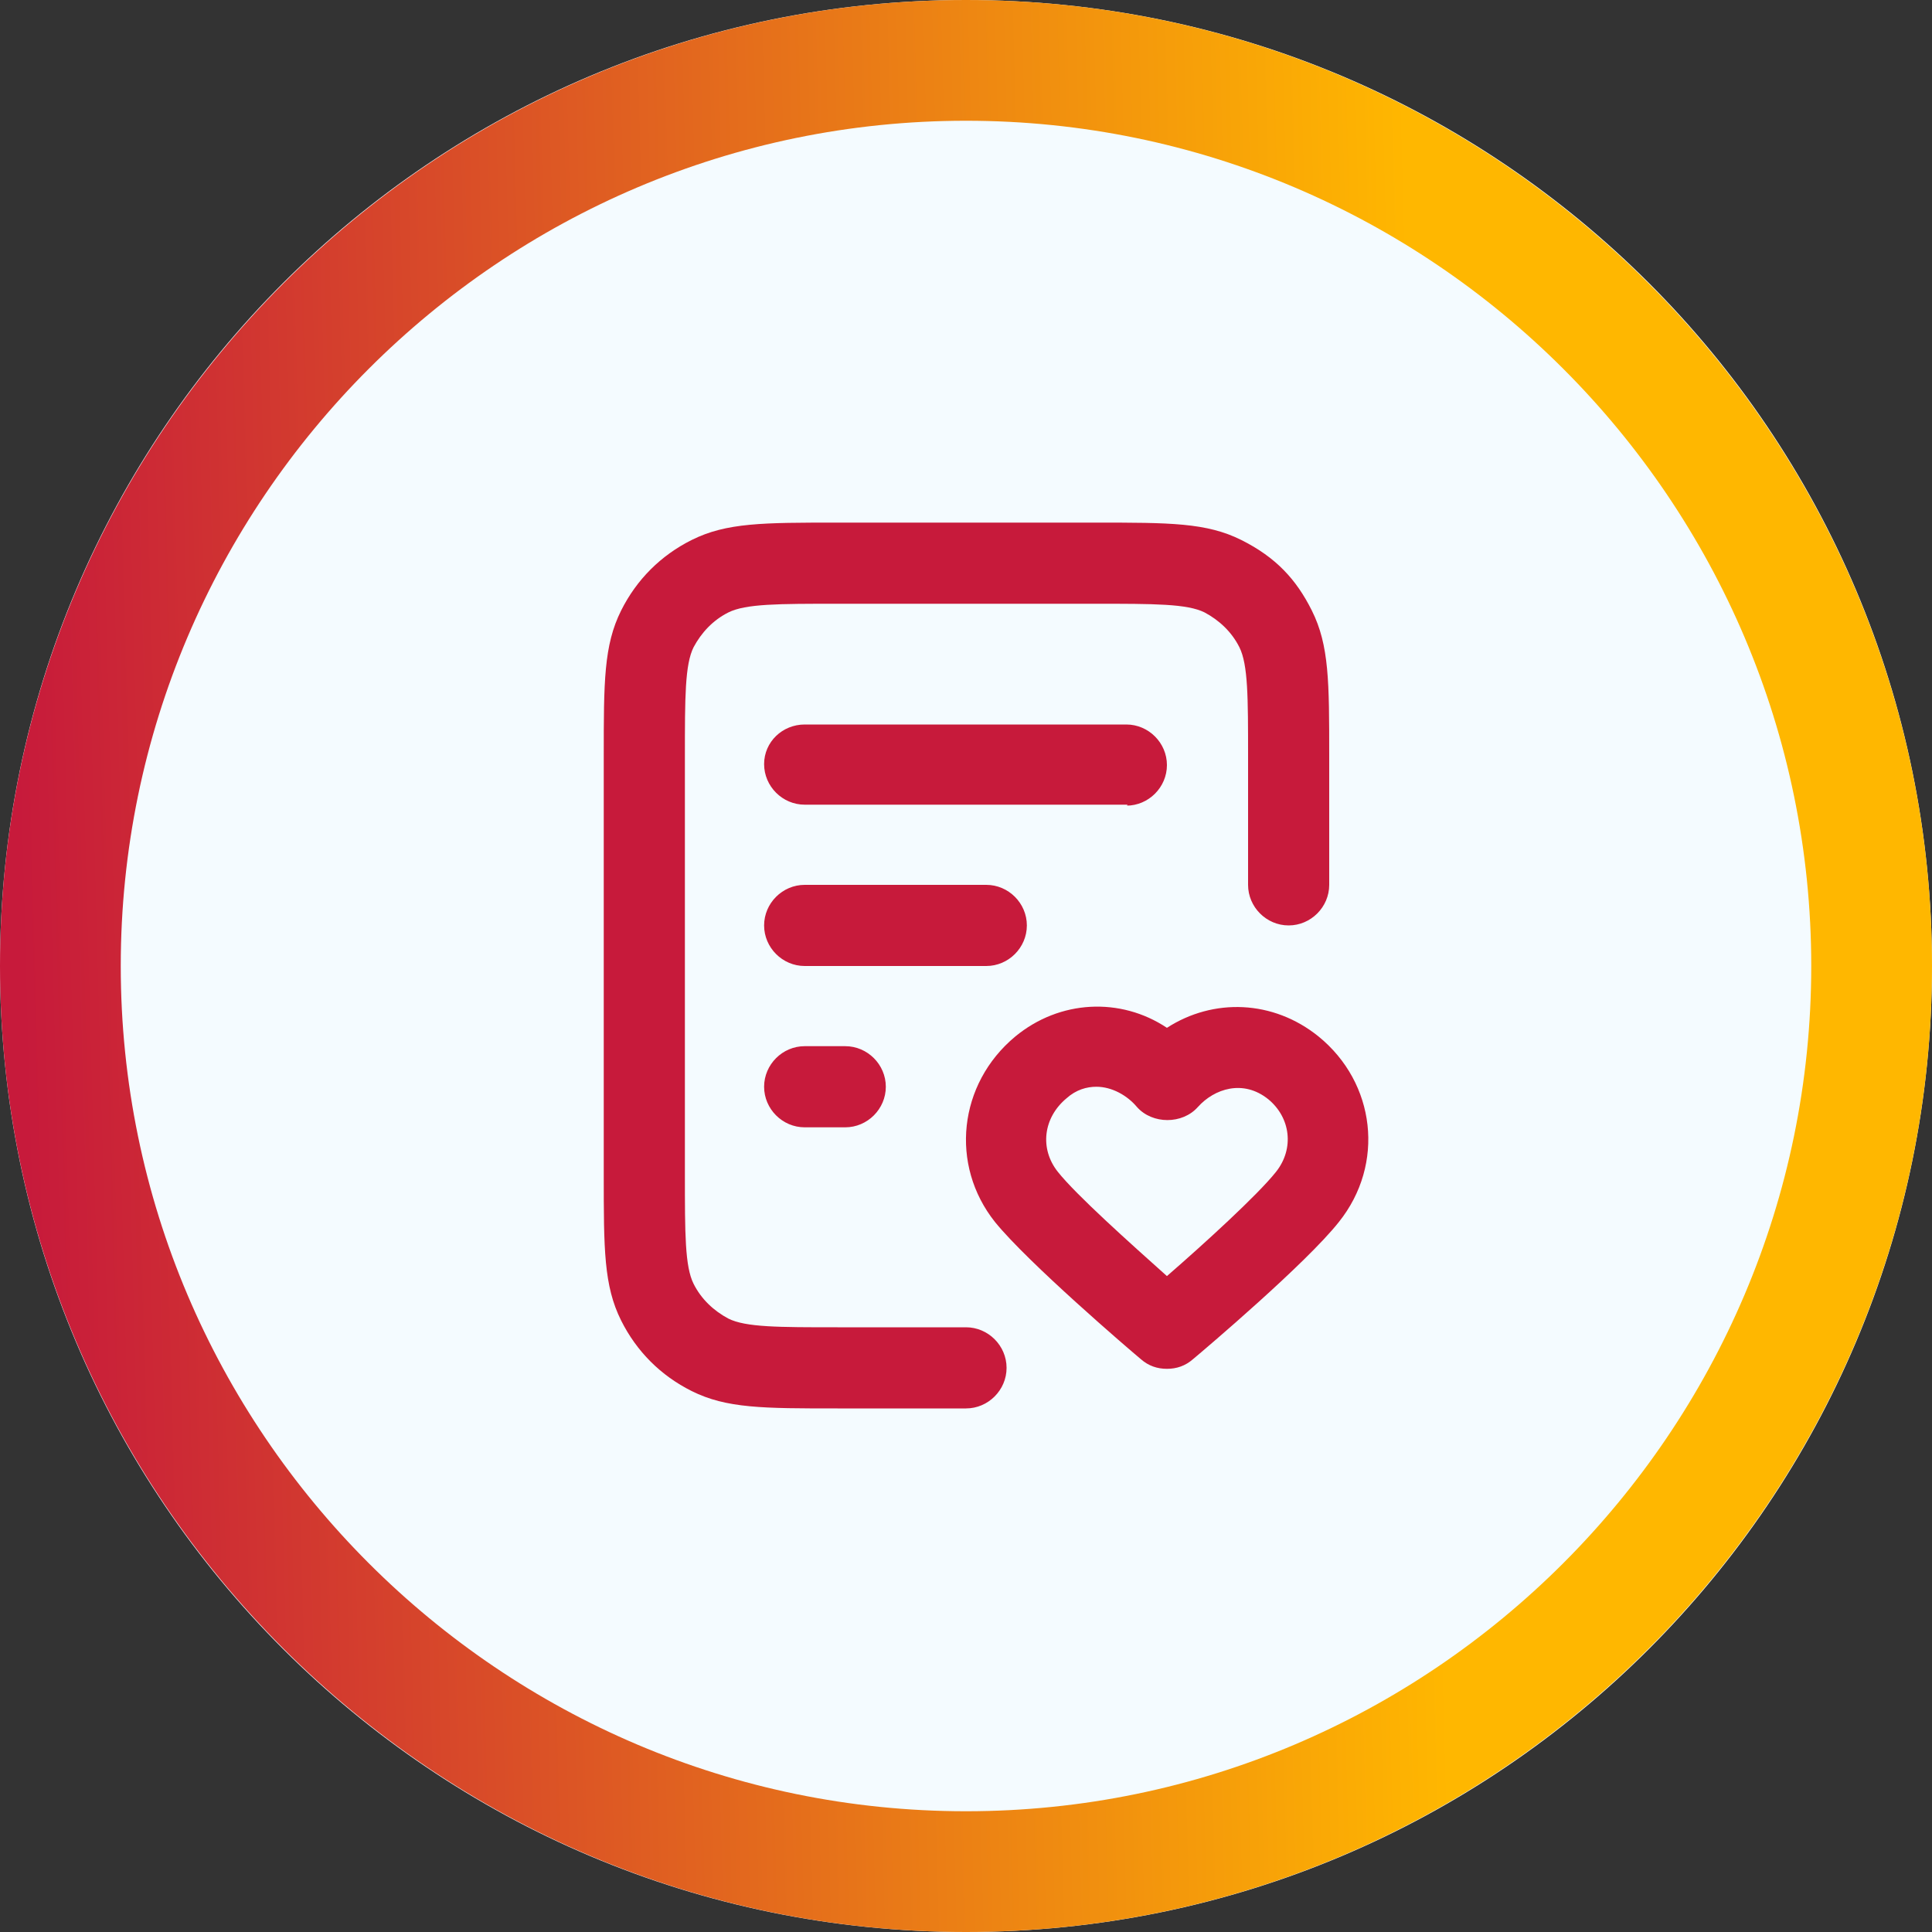
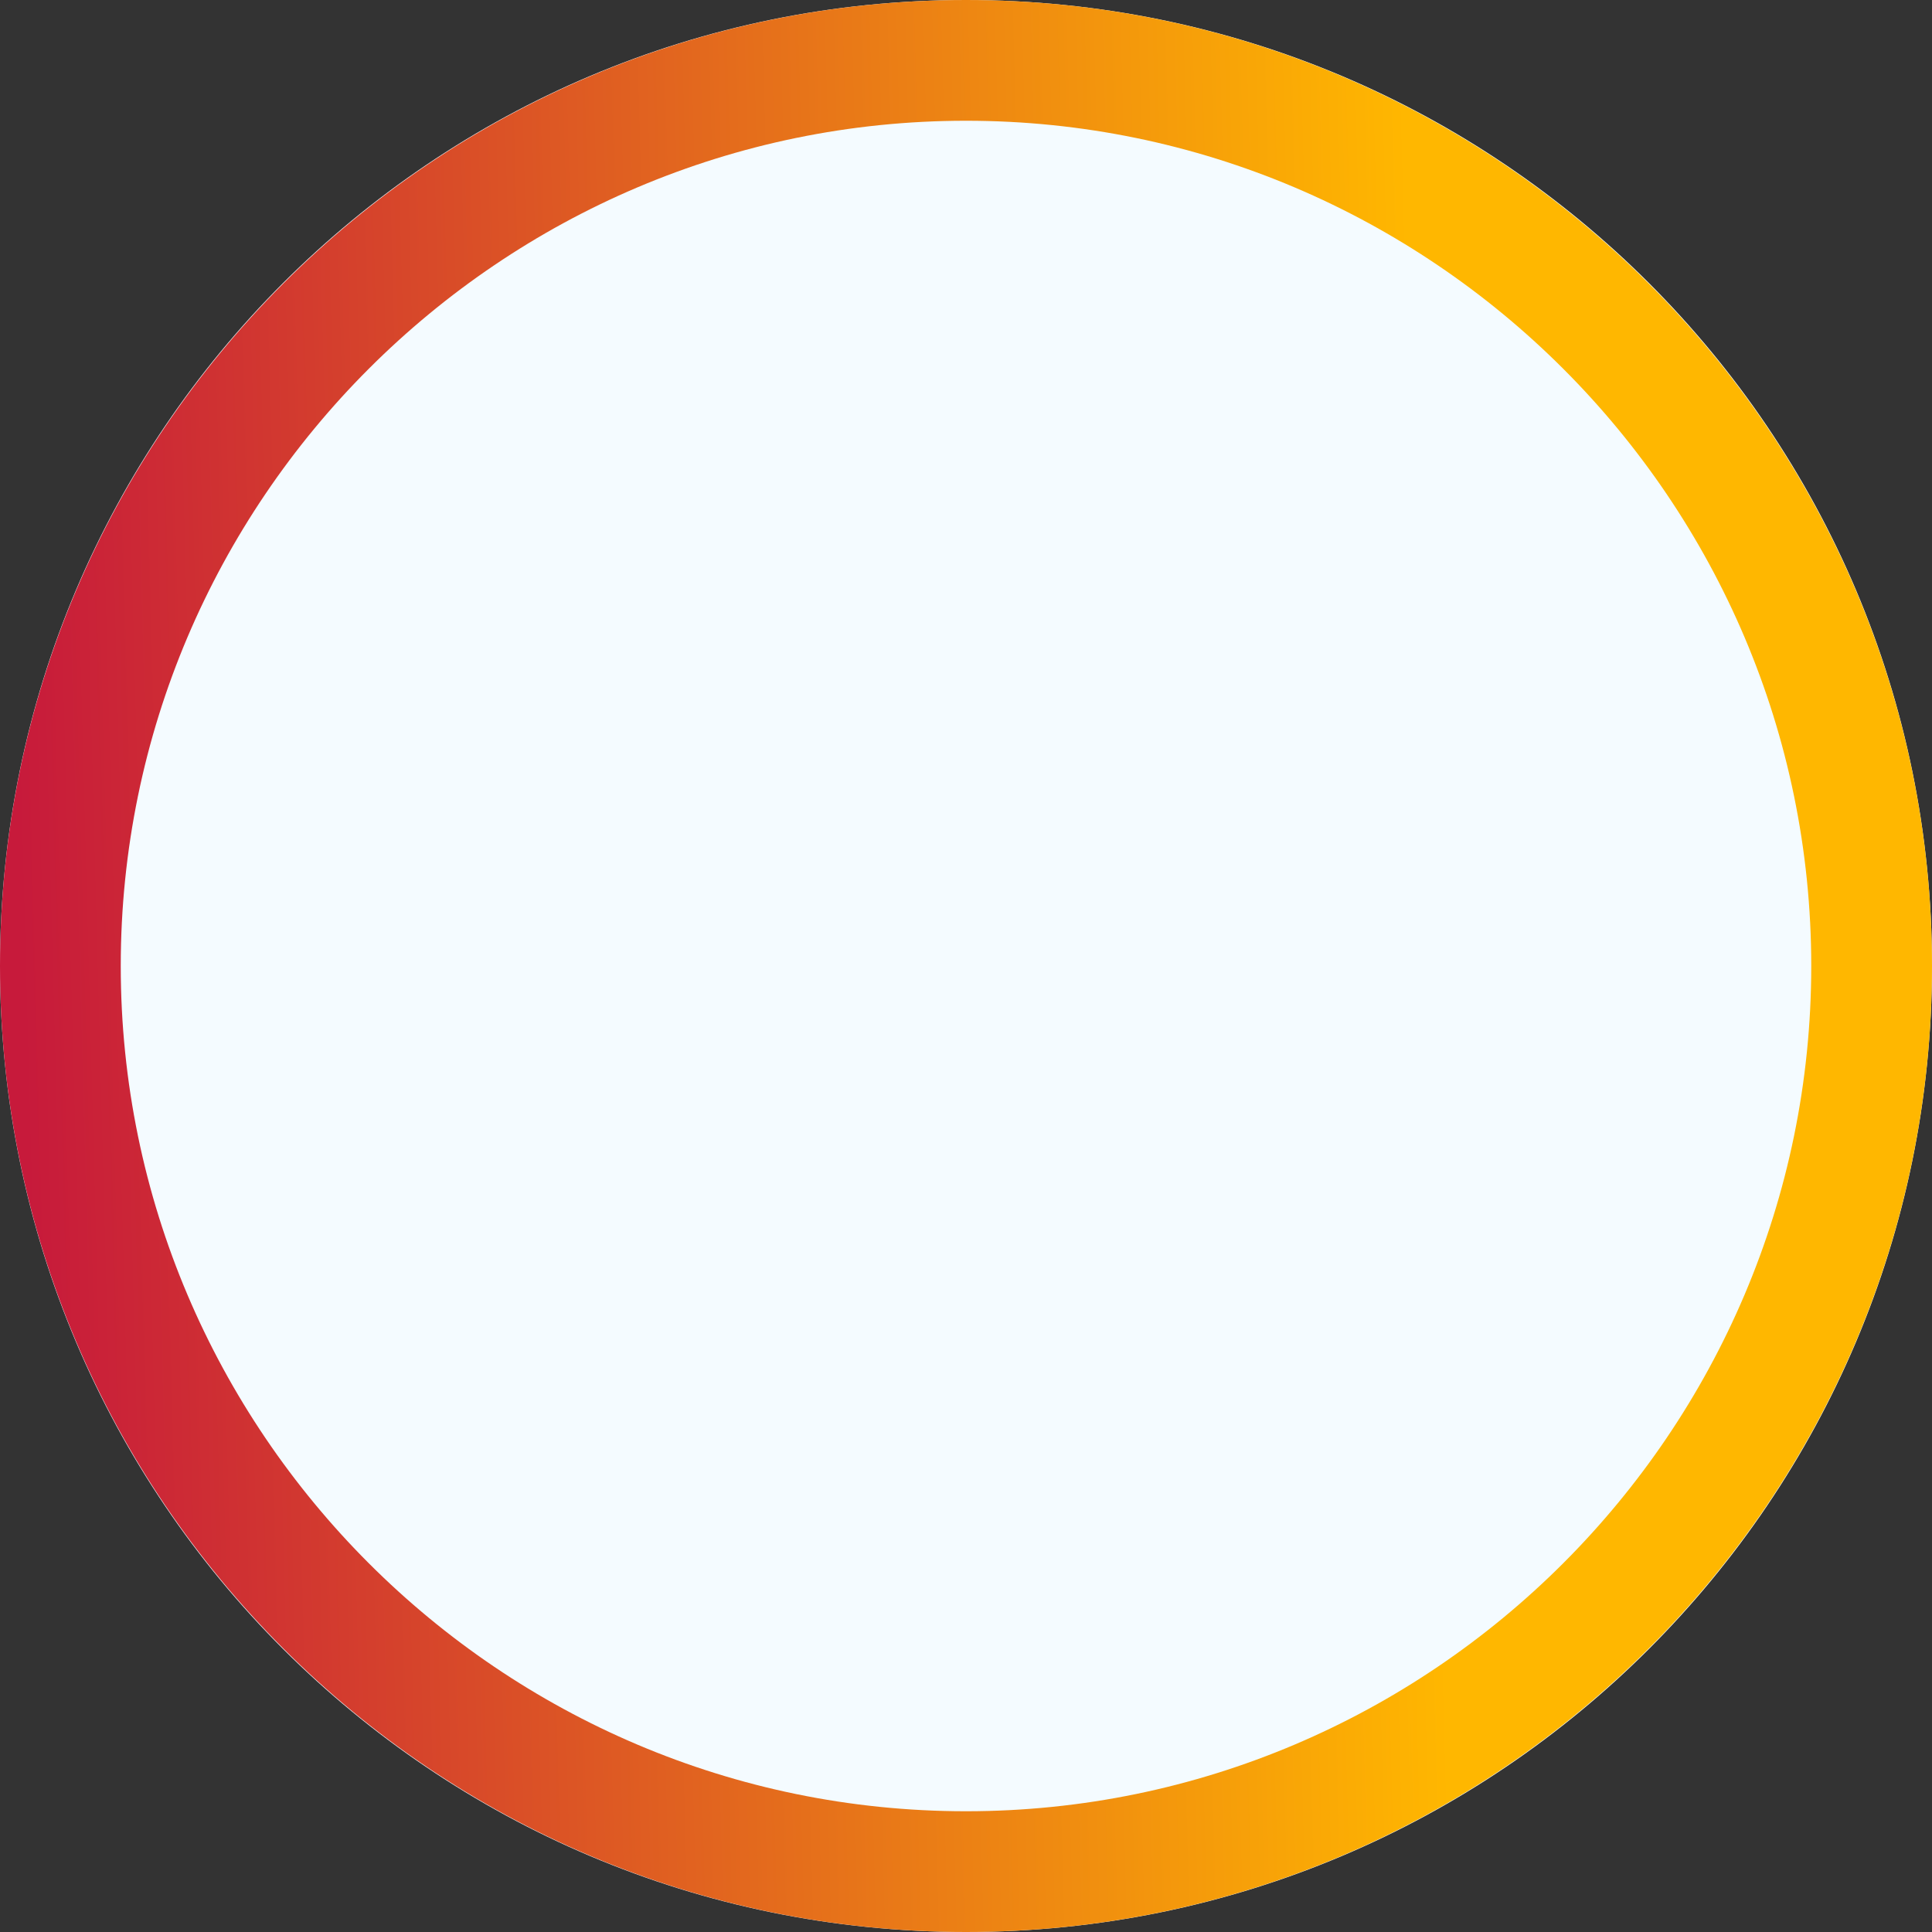
<svg xmlns="http://www.w3.org/2000/svg" id="Livello_1" viewBox="0 0 200 200">
  <rect x="0" y="0" width="200" height="200" fill="#333333" stroke="none" />
  <defs>
    <style>      .st0 {        fill: #f4fbff;      }      .st1 {        fill: #c71a3b;      }      .st2 {        fill: url(#Sfumatura_senza_nome);      }    </style>
    <linearGradient id="Sfumatura_senza_nome" data-name="Sfumatura senza nome" x1="2.3" y1="816.6" x2="147.8" y2="812.7" gradientTransform="translate(0 -714)" gradientUnits="userSpaceOnUse">
      <stop offset="0" stop-color="#c71a3b" />
      <stop offset="1" stop-color="#ffb700" />
    </linearGradient>
  </defs>
  <path class="st0" d="M100,0h0c55.2,0,100,44.8,100,100h0c0,55.2-44.8,100-100,100h0C44.8,200,0,155.2,0,100h0C0,44.8,44.8,0,100,0Z" />
  <path class="st2" d="M100,200C44.9,200,0,155.1,0,100S44.9,0,100,0s100,44.9,100,100-44.9,100-100,100ZM100,12.5C51.8,12.5,12.5,51.8,12.5,100s39.3,87.5,87.5,87.5,87.5-39.3,87.5-87.5S148.2,12.5,100,12.5Z" />
-   <path class="st1" d="M100,145.8h-13.3c-7.7,0-11.5,0-15.1-1.8-3.2-1.6-5.7-4.1-7.3-7.3-1.8-3.6-1.8-7.4-1.8-15.1v-43.3c0-7.7,0-11.5,1.8-15.1,1.6-3.2,4.1-5.7,7.3-7.3,3.6-1.8,7.4-1.8,15.1-1.8h26.7c7.7,0,11.5,0,15.1,1.8s5.7,4.1,7.3,7.3c1.8,3.6,1.8,7.4,1.8,15.1v13.3c0,2.3-1.9,4.2-4.2,4.2s-4.2-1.9-4.2-4.2v-13.3c0-6.1,0-9.5-.9-11.3-.8-1.6-2.1-2.8-3.6-3.6-1.8-.9-5.2-.9-11.3-.9h-26.7c-6.1,0-9.5,0-11.3.9-1.6.8-2.8,2.1-3.6,3.6-.9,1.8-.9,5.2-.9,11.3v43.3c0,6.1,0,9.5.9,11.3.8,1.6,2.1,2.8,3.6,3.6,1.8.9,5.2.9,11.3.9h13.3c2.3,0,4.2,1.9,4.2,4.2s-1.9,4.2-4.2,4.2ZM120.8,141.7c-1,0-1.9-.3-2.7-1-1.2-1-11.7-10-15.1-14.2-4.7-5.9-3.8-14.3,2.1-19.2,4.6-3.8,10.9-4.1,15.7-.9,4.8-3.1,11-2.9,15.7.9,5.9,4.8,6.9,13.2,2.1,19.2-3.4,4.3-13.9,13.2-15.1,14.2-.8.7-1.7,1-2.7,1ZM113.5,112.5c-1,0-2.1.3-3.1,1.2-2.4,2-2.8,5.2-.9,7.6,1.9,2.4,7.5,7.4,11.3,10.8,3.8-3.3,9.4-8.4,11.3-10.8,1.9-2.4,1.5-5.6-.8-7.5-2.6-2.1-5.6-1.1-7.3.8-1.6,1.8-4.7,1.8-6.3,0-1-1.2-2.6-2.1-4.2-2.1ZM87.5,116.7h-4.2c-2.3,0-4.2-1.9-4.2-4.2s1.9-4.2,4.2-4.2h4.2c2.3,0,4.2,1.9,4.2,4.2s-1.9,4.2-4.2,4.2ZM102.1,100h-18.8c-2.3,0-4.2-1.9-4.2-4.2s1.9-4.2,4.2-4.2h18.8c2.3,0,4.2,1.9,4.2,4.2s-1.9,4.2-4.2,4.2ZM116.7,83.3h-33.4c-2.3,0-4.2-1.9-4.2-4.2s1.9-4.1,4.2-4.1h33.3c2.3,0,4.2,1.9,4.2,4.2s-1.9,4.2-4.2,4.2h.1Z" />
</svg>